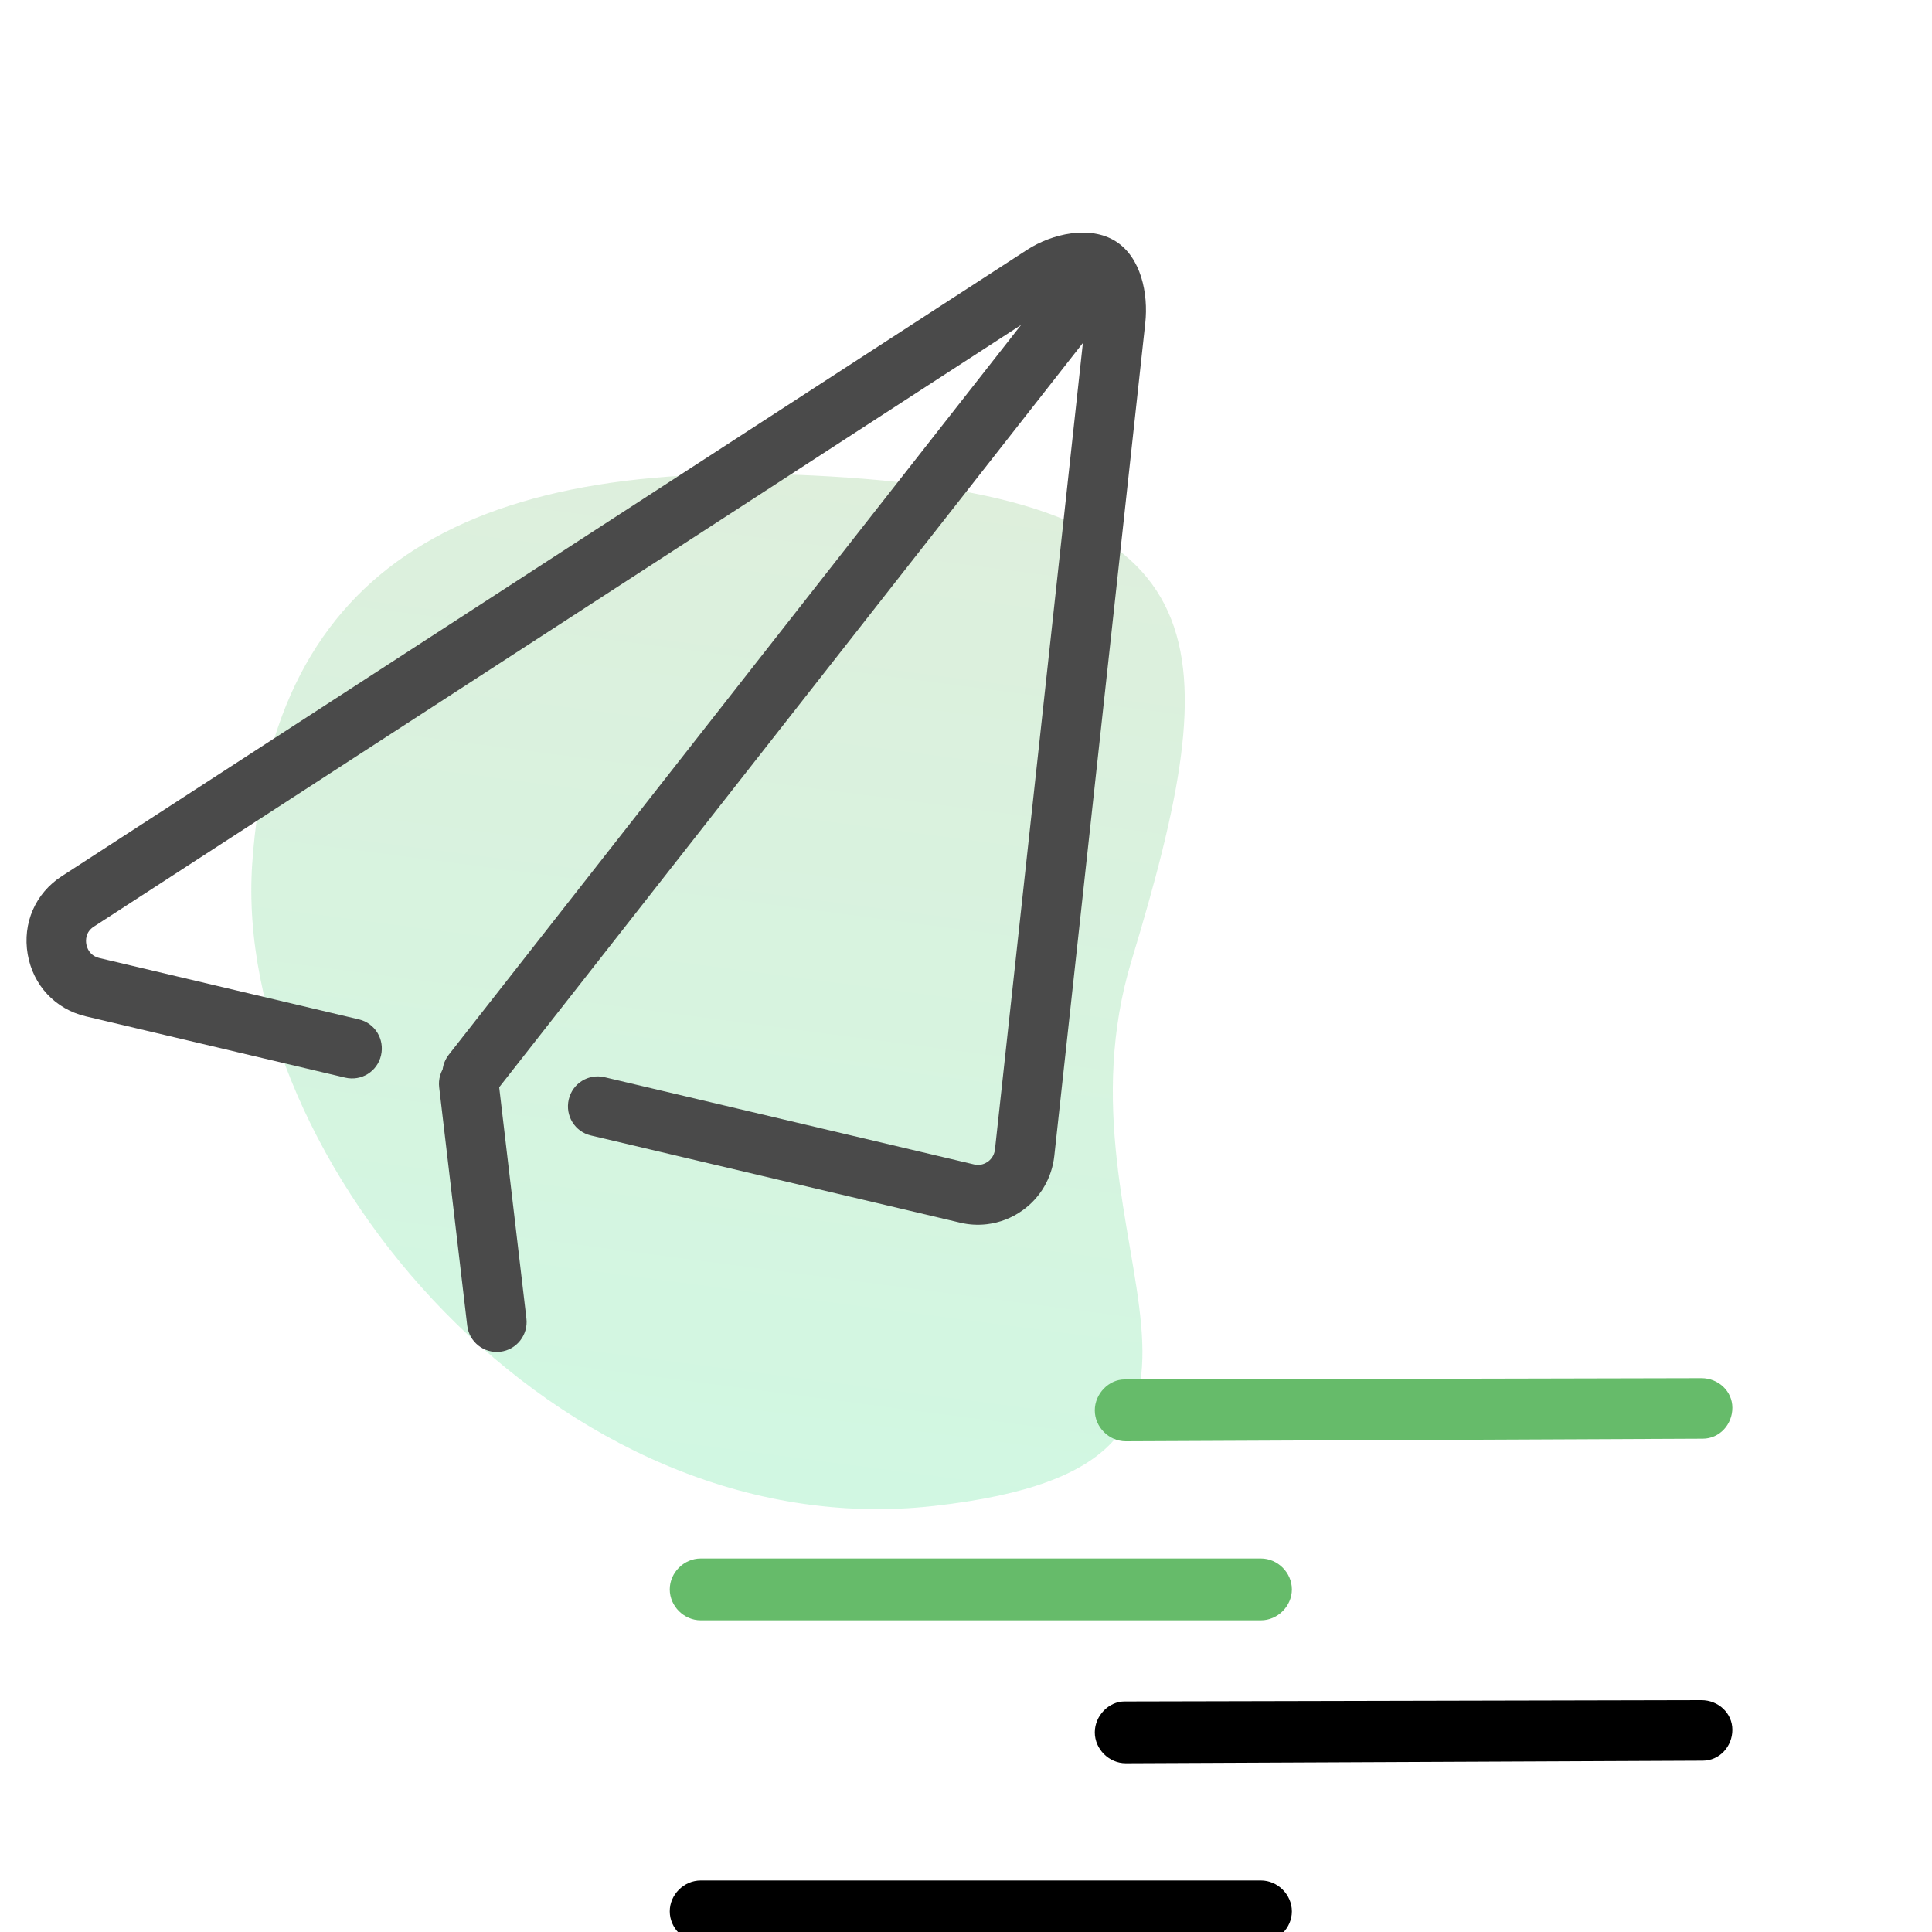
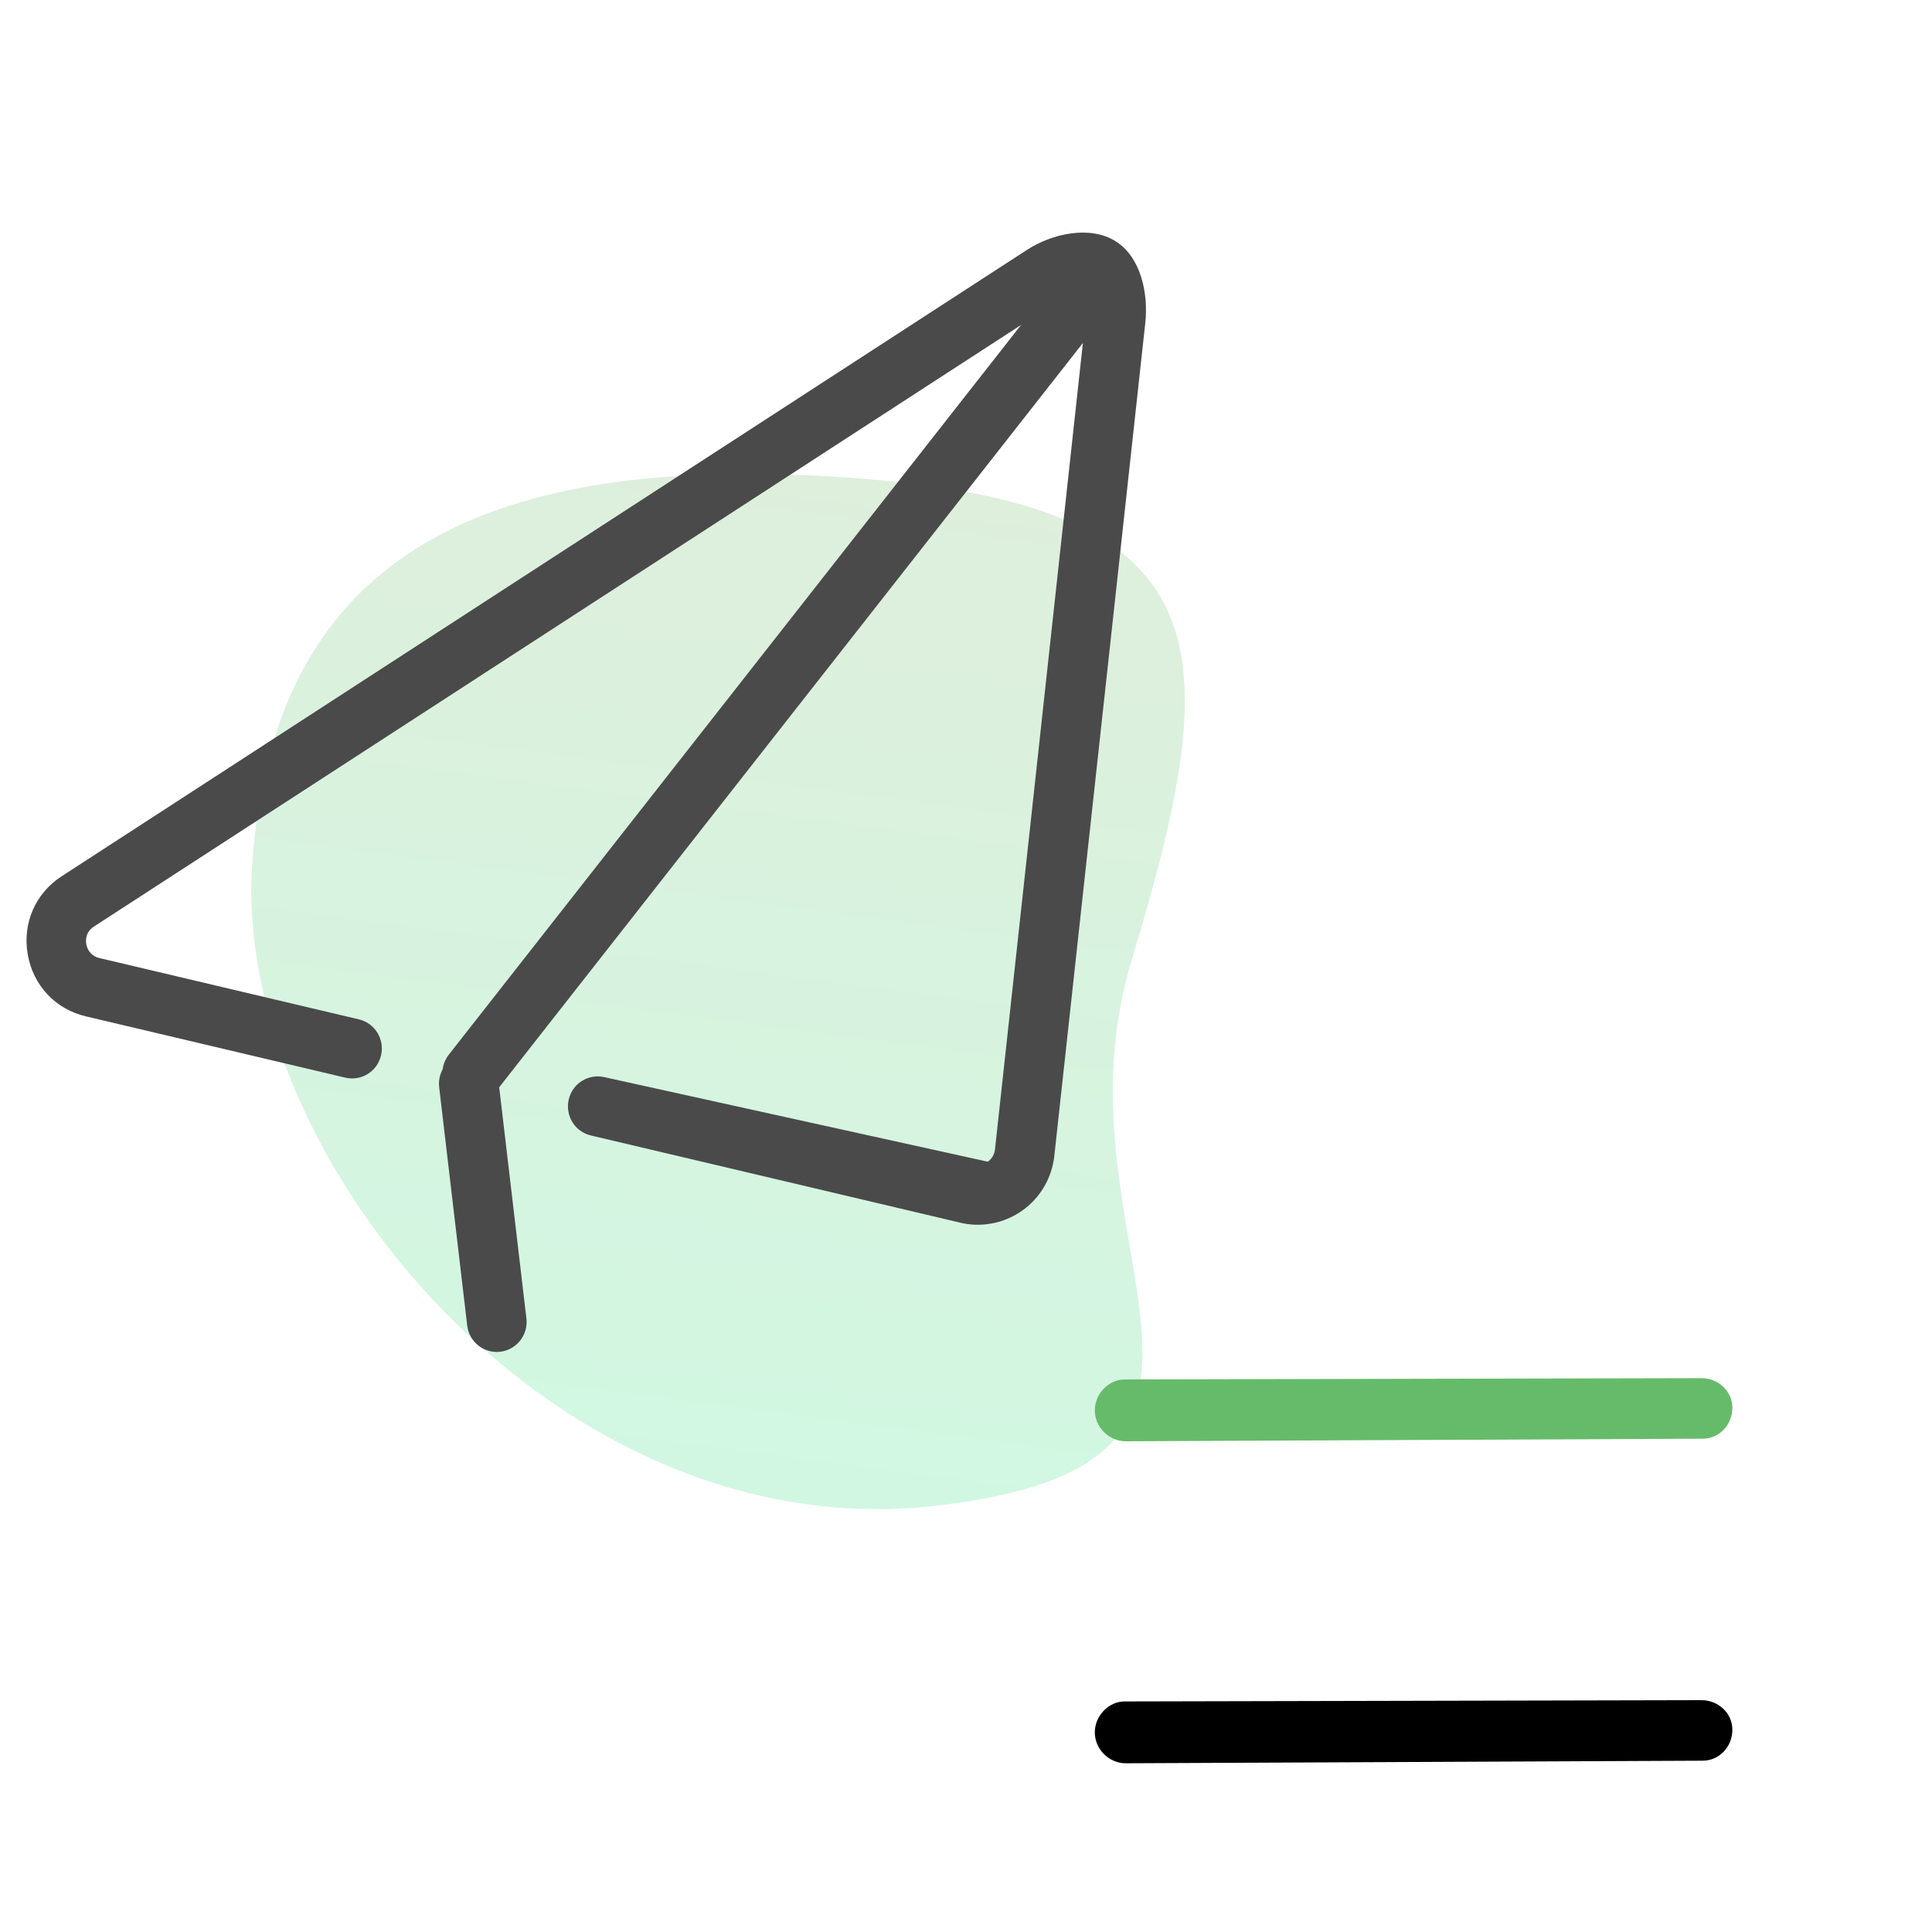
<svg xmlns="http://www.w3.org/2000/svg" xmlns:xlink="http://www.w3.org/1999/xlink" width="150px" height="150px" viewBox="0 0 150 150" version="1.1">
  <title>4</title>
  <desc>Created with Sketch.</desc>
  <defs>
    <linearGradient x1="92.82%" y1="61.462%" x2="9.493%" y2="23.874%" id="linearGradient-1">
      <stop stop-color="#5AAE51" offset="0%" />
      <stop stop-color="#14DC70" offset="100%" />
    </linearGradient>
-     <path d="M97.9,125.8 L54.4,125.8 C53.1,125.8 52,124.7 52,123.4 C52,122.1 53.1,121 54.4,121 L97.9,121 C99.2,121 100.3,122.1 100.3,123.4 C100.3,124.7 99.2,125.8 97.9,125.8 Z" id="path-2" />
    <filter x="-103.5%" y="-520.8%" width="307.0%" height="2183.3%" filterUnits="objectBoundingBox" id="filter-3">
      <feOffset dx="0" dy="25" in="SourceAlpha" result="shadowOffsetOuter1" />
      <feGaussianBlur stdDeviation="12.5" in="shadowOffsetOuter1" result="shadowBlurOuter1" />
      <feColorMatrix values="0 0 0 0 0.464   0 0 0 0 0.769   0 0 0 0 0.491  0 0 0 0.315 0" type="matrix" in="shadowBlurOuter1" />
    </filter>
    <path d="M87.4,111.9 C86.1,111.9 85,110.8 85,109.5 C85,108.2 86.1,107.1 87.3,107.1 L132.1,107 C133.4,107 134.5,108 134.5,109.3 C134.5,110.6 133.5,111.7 132.2,111.7 L87.4,111.9 Z" id="path-4" />
    <filter x="-101.0%" y="-510.2%" width="302.0%" height="2140.8%" filterUnits="objectBoundingBox" id="filter-5">
      <feOffset dx="0" dy="25" in="SourceAlpha" result="shadowOffsetOuter1" />
      <feGaussianBlur stdDeviation="12.5" in="shadowOffsetOuter1" result="shadowBlurOuter1" />
      <feColorMatrix values="0 0 0 0 0.464   0 0 0 0 0.769   0 0 0 0 0.491  0 0 0 0.315 0" type="matrix" in="shadowBlurOuter1" />
    </filter>
  </defs>
  <g id="官网" stroke="none" stroke-width="1" fill="none" fill-rule="evenodd">
    <g id="豌豆官网" transform="translate(-407, -1677)">
      <g id="分组-7" transform="translate(310, 1677)">
        <g id="4" transform="translate(97, 0)">
          <path d="M18.821,76.476 C24.712,47.686 61.217,32.918 82.623,41.547 C104.028,50.175 107.928,67.349 96.81,94.811 C85.693,122.273 75.156,118.623 54.414,104.187 C35.332,90.829 12.931,105.265 18.821,76.476 Z" id="路径" fill="url(#linearGradient-1)" opacity="0.2" transform="translate(60.362, 77.191) rotate(-108) translate(-60.362, -77.191) " />
          <g id="路径">
            <use fill="black" fill-opacity="1" filter="url(#filter-3)" xlink:href="#path-2" />
            <use fill="#66BB6A" fill-rule="evenodd" xlink:href="#path-2" />
          </g>
          <g id="路径">
            <use fill="black" fill-opacity="1" filter="url(#filter-5)" xlink:href="#path-4" />
            <use fill="#66BB6A" fill-rule="evenodd" xlink:href="#path-4" />
          </g>
          <g id="发送" transform="translate(2, 18)" fill="#4A4A4A" fill-rule="nonzero">
            <g id="分组">
-               <path d="M77.739,1.397 L2.79,50.031 C0.742,51.357 -0.266,53.684 0.151,56.092 C0.568,58.501 2.293,60.351 4.665,60.909 L24.806,65.668 C26.056,65.959 27.295,65.191 27.584,63.934 C27.873,62.678 27.109,61.433 25.859,61.142 L5.719,56.383 C4.943,56.197 4.746,55.569 4.7,55.301 C4.654,55.034 4.619,54.37 5.29,53.94 L80.239,5.307 C80.435,5.179 80.632,5.109 80.817,5.085 C81.211,5.039 81.524,5.19 81.674,5.283 C81.894,5.423 82.38,5.818 82.299,6.575 L75.25,71.241 C75.192,71.764 74.879,72.067 74.694,72.195 C74.509,72.323 74.127,72.532 73.618,72.404 L44.935,65.633 C43.685,65.342 42.446,66.11 42.157,67.366 C41.867,68.623 42.631,69.868 43.881,70.159 L72.564,76.93 C73.247,77.093 73.942,77.128 74.625,77.047 C75.609,76.93 76.546,76.57 77.368,75.988 C78.769,74.999 79.672,73.451 79.857,71.741 L86.917,7.098 C87.172,4.783 86.582,1.956 84.602,0.722 C82.623,-0.511 79.695,0.129 77.739,1.397 Z" id="路径" />
+               <path d="M77.739,1.397 L2.79,50.031 C0.742,51.357 -0.266,53.684 0.151,56.092 C0.568,58.501 2.293,60.351 4.665,60.909 L24.806,65.668 C26.056,65.959 27.295,65.191 27.584,63.934 C27.873,62.678 27.109,61.433 25.859,61.142 L5.719,56.383 C4.943,56.197 4.746,55.569 4.7,55.301 C4.654,55.034 4.619,54.37 5.29,53.94 L80.239,5.307 C80.435,5.179 80.632,5.109 80.817,5.085 C81.211,5.039 81.524,5.19 81.674,5.283 C81.894,5.423 82.38,5.818 82.299,6.575 L75.25,71.241 C75.192,71.764 74.879,72.067 74.694,72.195 L44.935,65.633 C43.685,65.342 42.446,66.11 42.157,67.366 C41.867,68.623 42.631,69.868 43.881,70.159 L72.564,76.93 C73.247,77.093 73.942,77.128 74.625,77.047 C75.609,76.93 76.546,76.57 77.368,75.988 C78.769,74.999 79.672,73.451 79.857,71.741 L86.917,7.098 C87.172,4.783 86.582,1.956 84.602,0.722 C82.623,-0.511 79.695,0.129 77.739,1.397 Z" id="路径" />
              <path d="M33.232,67.145 C32.225,66.354 32.052,64.888 32.851,63.876 L78.884,5.178 C79.671,4.166 81.13,3.992 82.137,4.795 C83.144,5.586 83.317,7.052 82.519,8.064 L36.485,66.761 C35.686,67.774 34.228,67.948 33.232,67.145 Z" id="路径" />
              <path d="M34.276,84.923 C34.275,84.919 34.275,84.915 34.274,84.912 L32.098,66.424 C31.945,65.152 32.847,63.996 34.113,63.842 C34.116,63.842 34.12,63.841 34.124,63.841 C35.389,63.687 36.539,64.594 36.692,65.866 C36.693,65.87 36.693,65.873 36.694,65.877 L38.87,84.365 C39.02,85.633 38.117,86.796 36.844,86.948 C35.578,87.101 34.428,86.195 34.276,84.923 Z" id="路径" />
            </g>
          </g>
        </g>
      </g>
    </g>
  </g>
</svg>